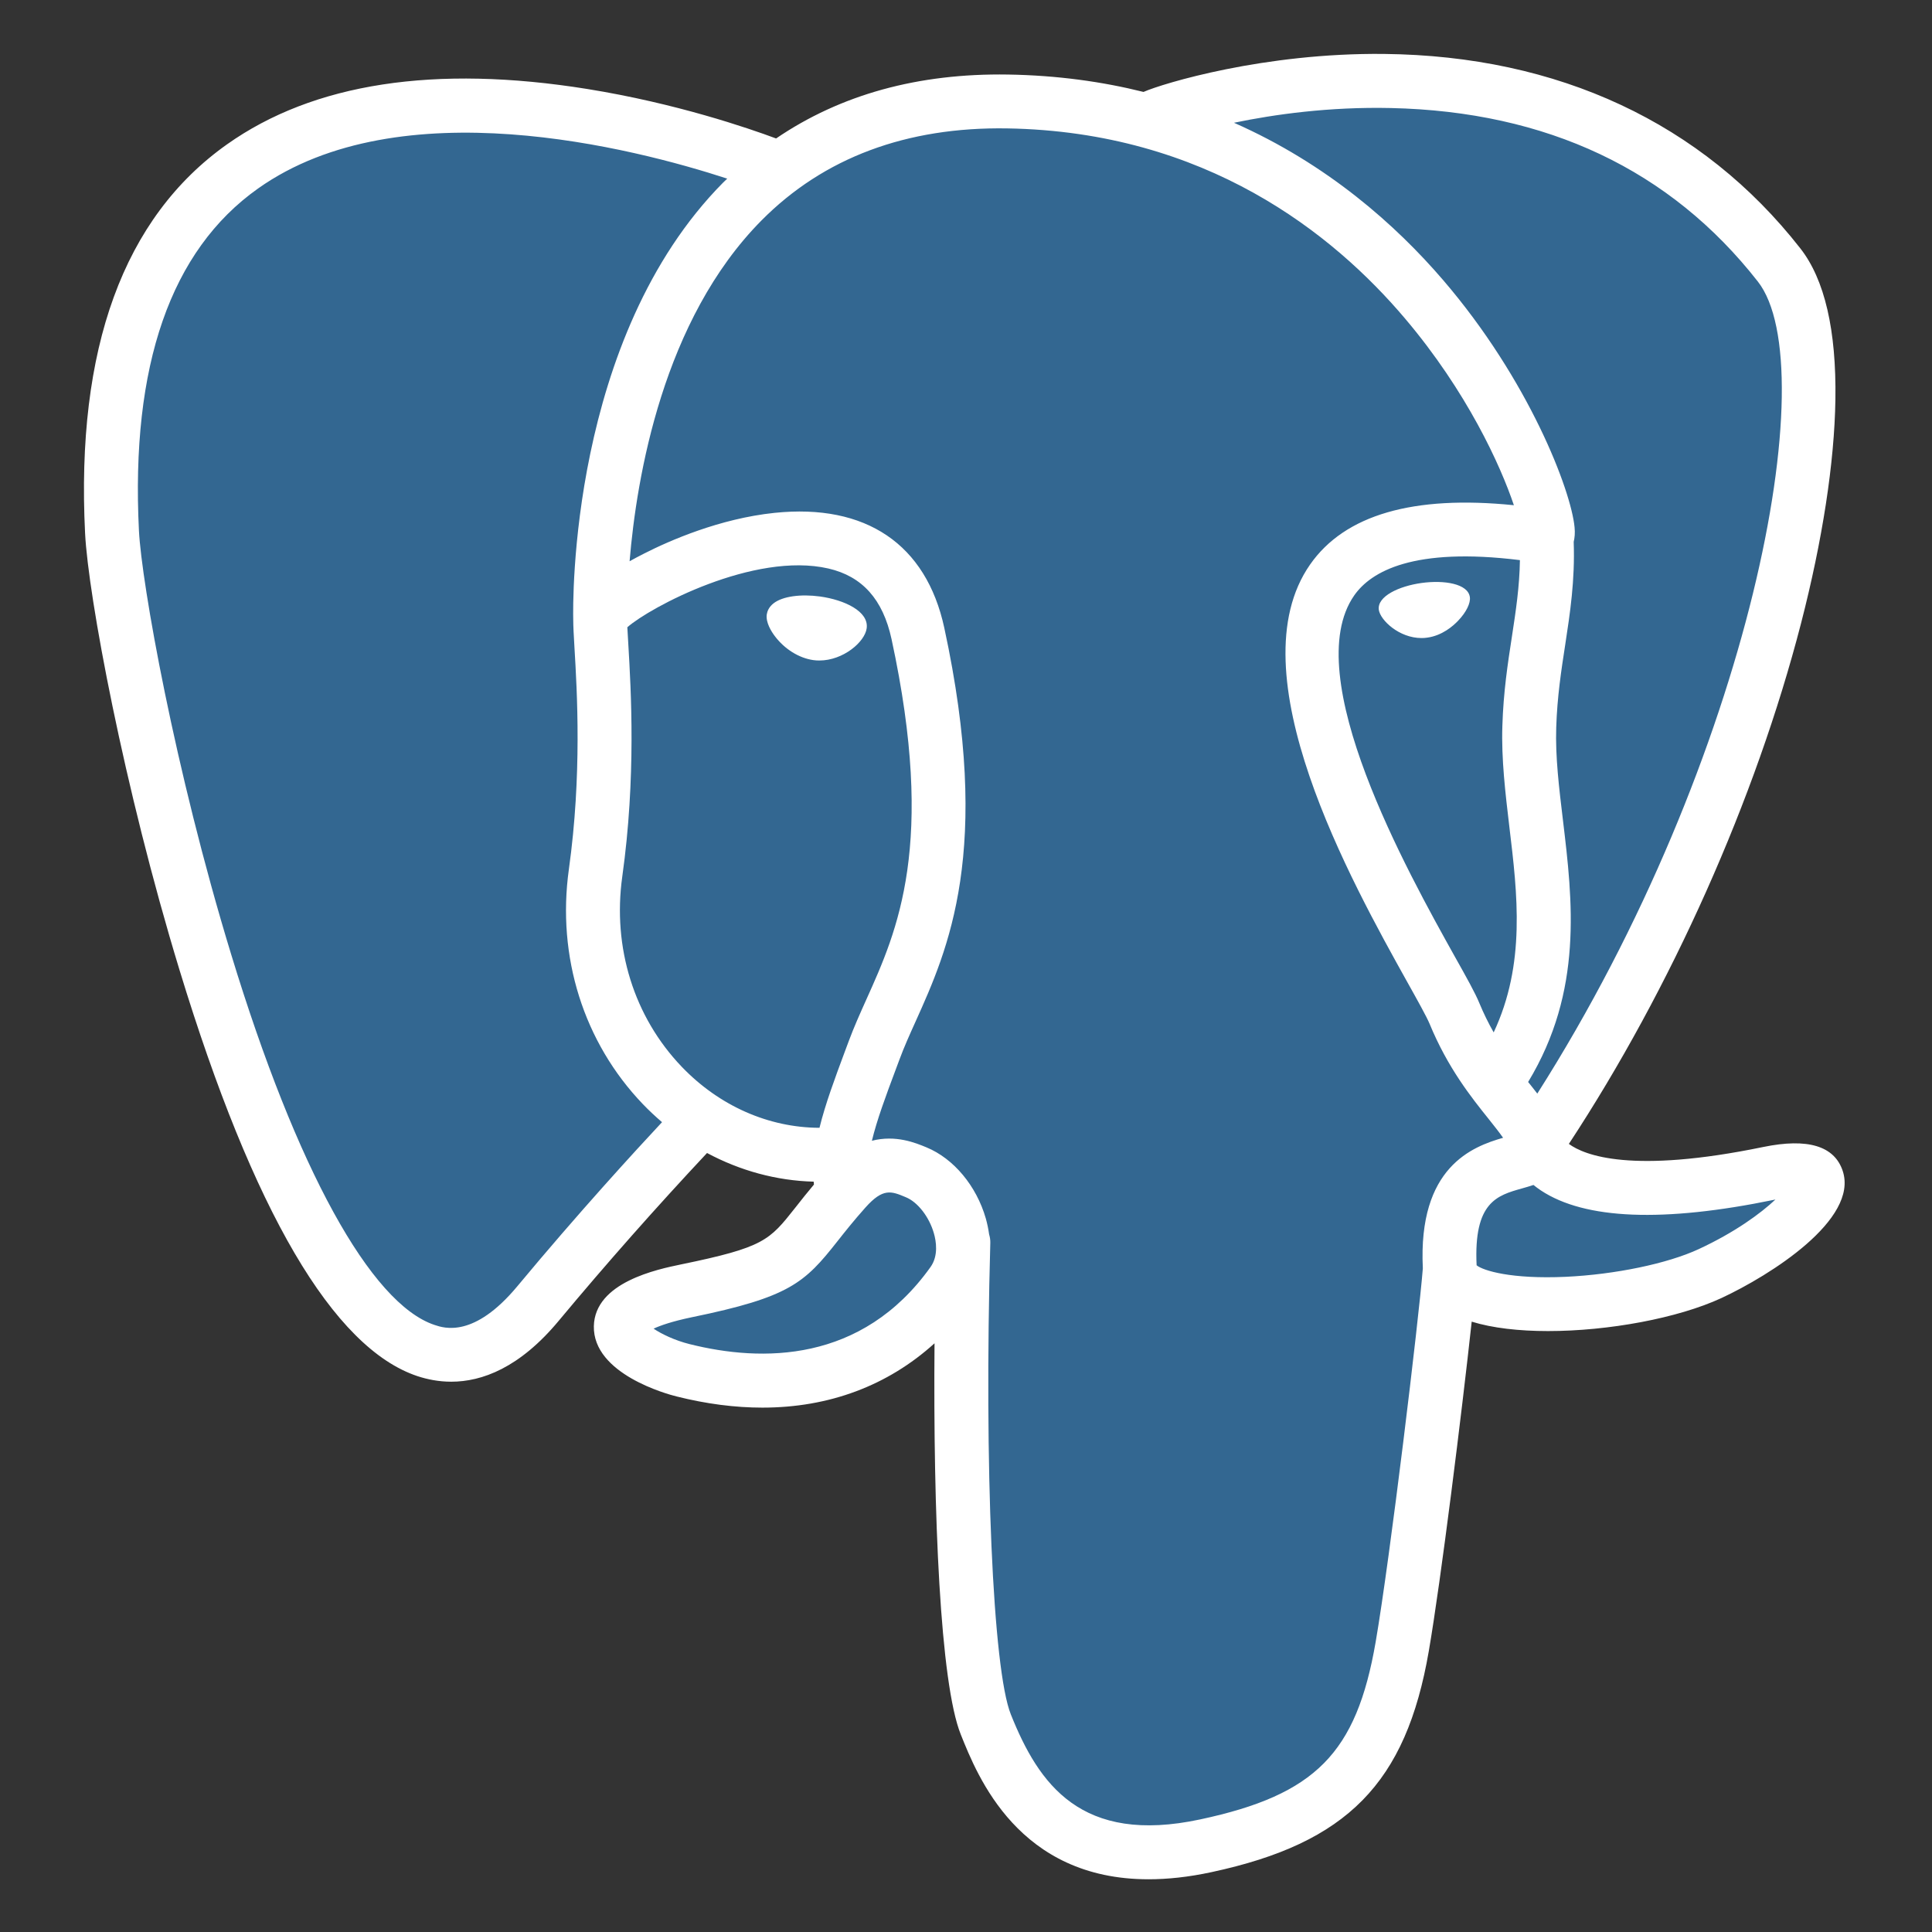
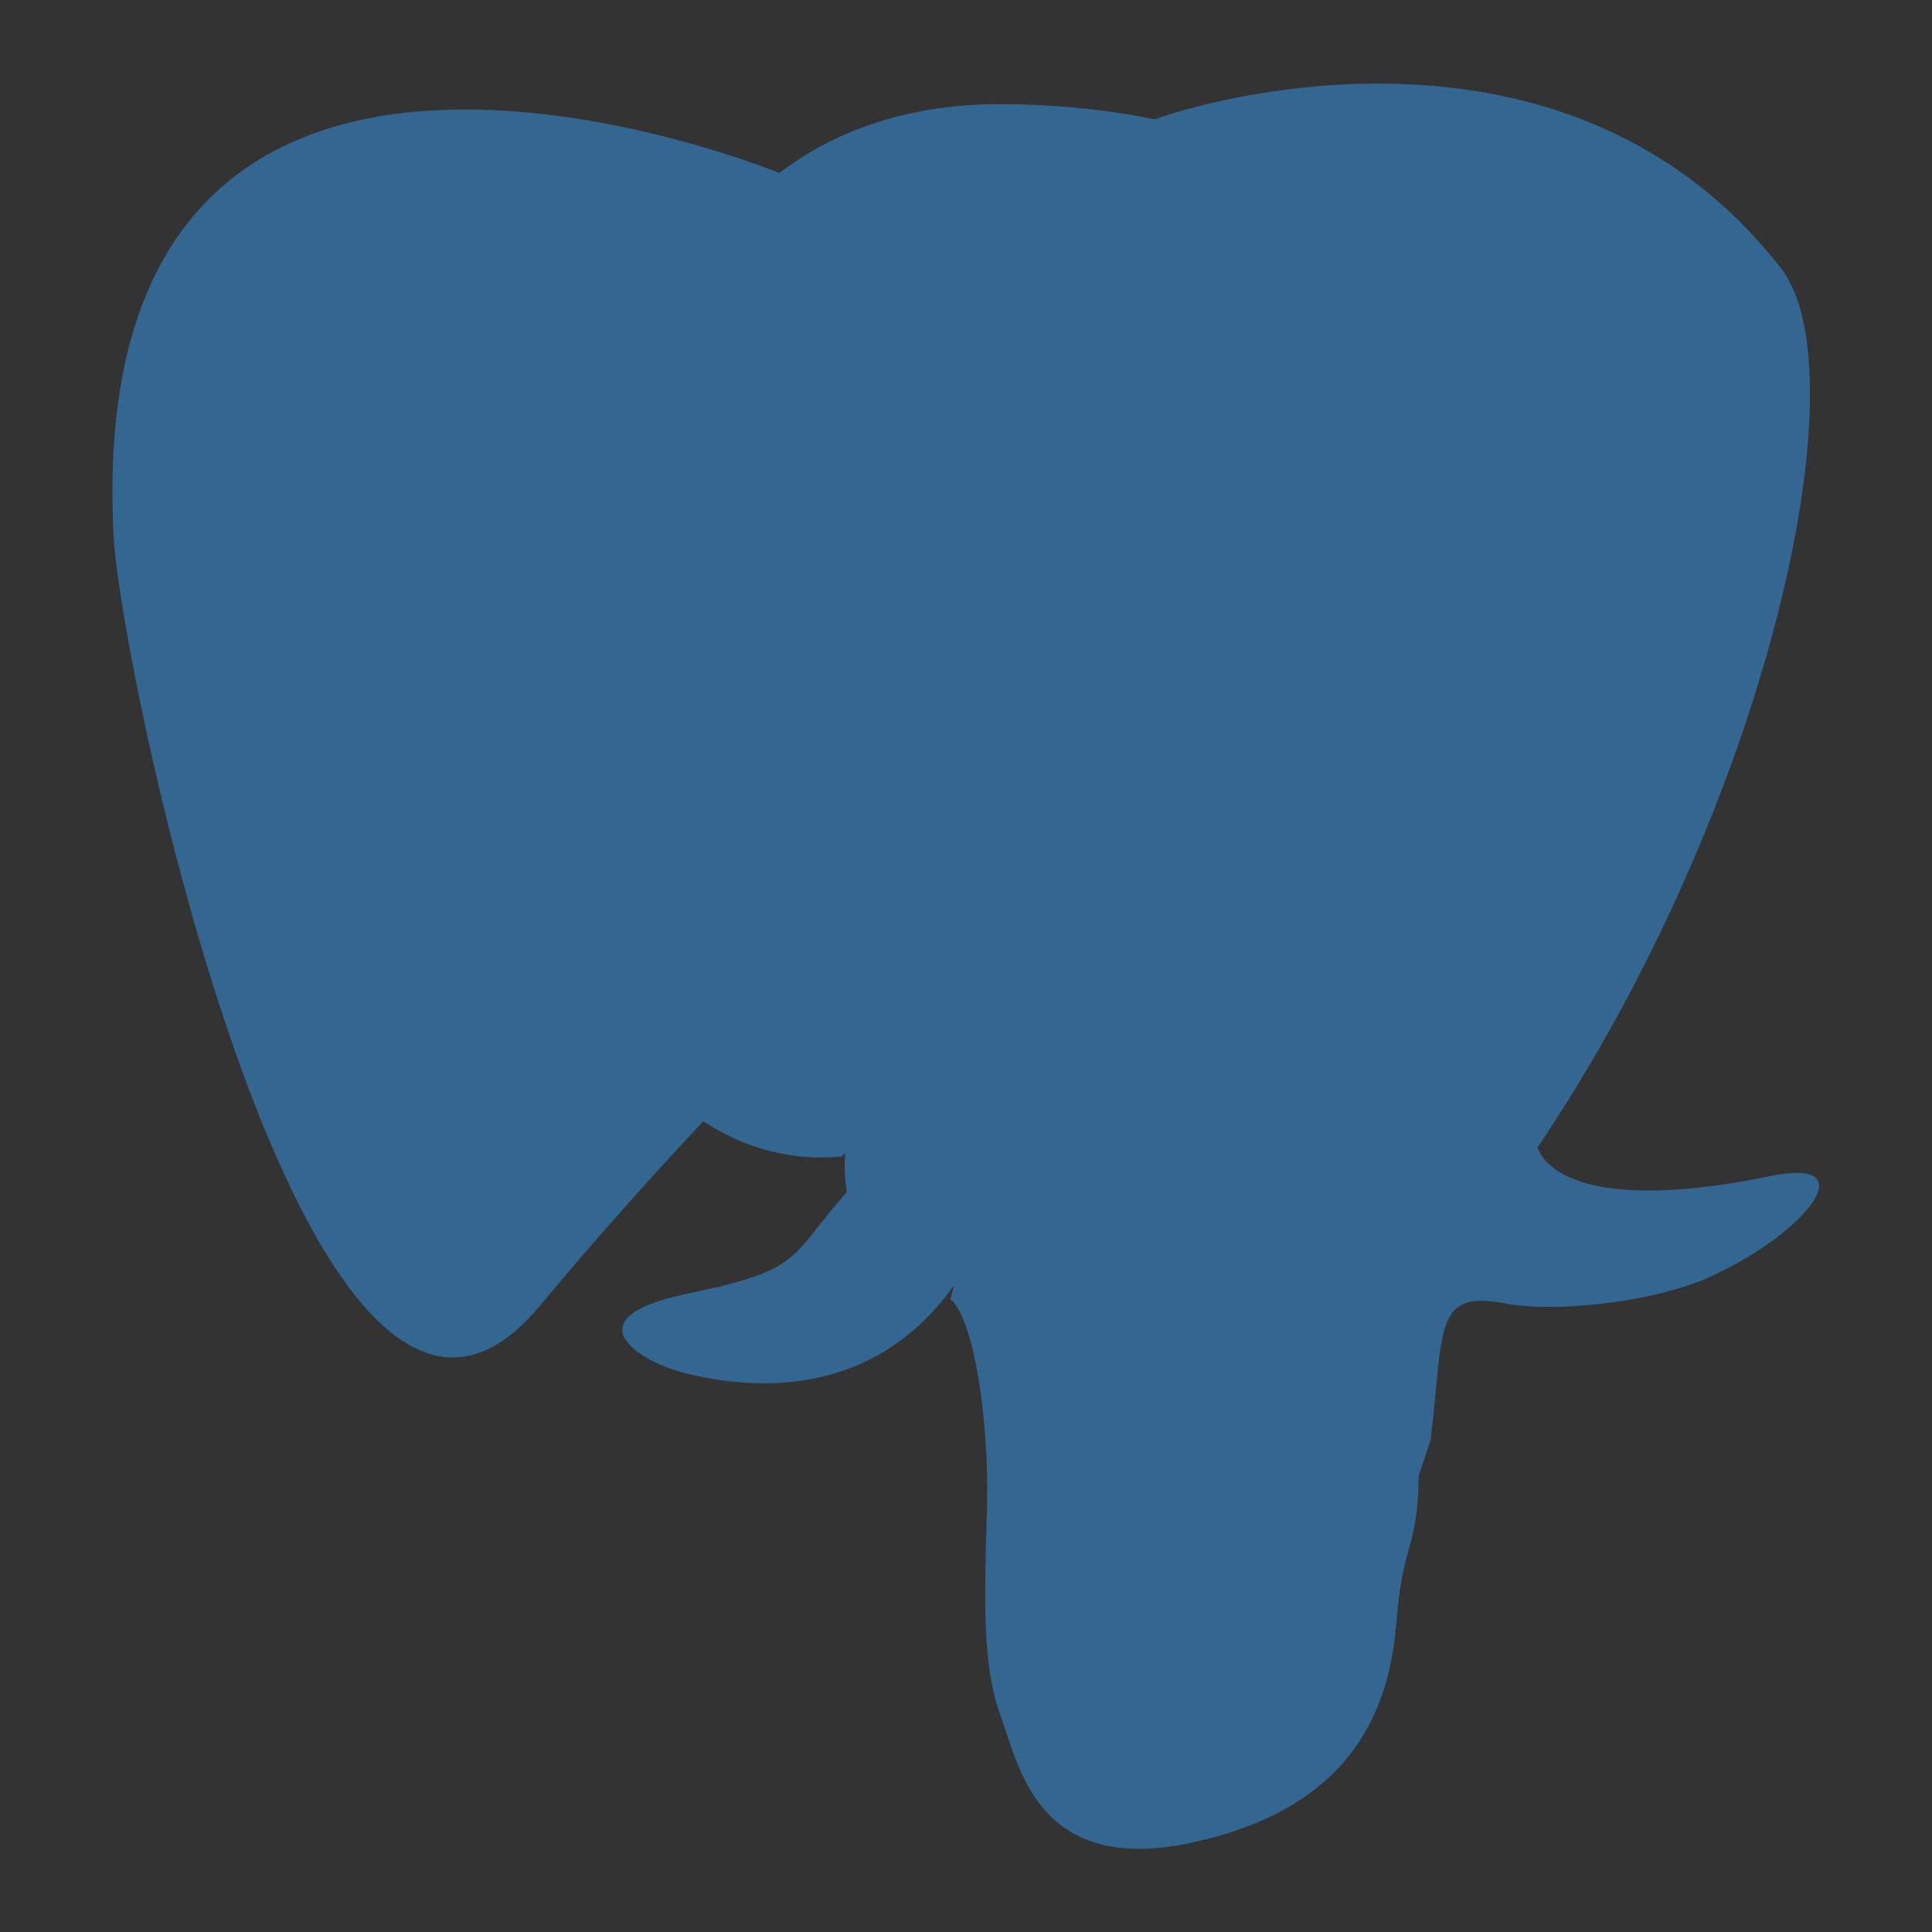
<svg xmlns="http://www.w3.org/2000/svg" width="24" height="24" viewBox="0 0 24 24" fill="none">
  <rect x="0" y="0" width="24" height="24" fill="#333333" stroke="none" />
  <path d="M21.991 14.61C19.287 15.167 19.101 14.252 19.101 14.252C21.956 10.017 23.149 4.641 22.119 3.325C19.31 -0.264 14.447 1.433 14.366 1.477L14.34 1.482C13.806 1.371 13.208 1.305 12.536 1.294C11.313 1.274 10.385 1.615 9.681 2.149C9.681 2.149 1.007 -1.425 1.41 6.643C1.496 8.36 3.87 19.63 6.702 16.226C7.737 14.981 8.737 13.929 8.737 13.929C9.234 14.259 9.829 14.427 10.452 14.367L10.501 14.325C10.486 14.48 10.492 14.631 10.52 14.81C9.79 15.625 10.005 15.768 8.546 16.069C7.071 16.373 7.938 16.914 8.504 17.056C9.19 17.227 10.777 17.47 11.85 15.969L11.807 16.14C12.093 16.369 12.294 17.629 12.26 18.772C12.226 19.914 12.204 20.699 12.429 21.311C12.655 21.924 12.879 23.302 14.796 22.892C16.398 22.548 17.228 21.659 17.344 20.175C17.426 19.12 17.611 19.276 17.623 18.332L17.772 17.886C17.943 16.456 17.799 15.994 18.786 16.209L19.026 16.23C19.752 16.263 20.703 16.113 21.261 15.854C22.462 15.296 23.175 14.365 21.99 14.61H21.991Z" fill="#336791" />
-   <path d="M10.188 7.41C9.945 7.377 9.724 7.408 9.613 7.492C9.55 7.54 9.531 7.595 9.525 7.633C9.511 7.733 9.582 7.845 9.625 7.902C9.747 8.064 9.926 8.175 10.103 8.2C10.129 8.204 10.154 8.205 10.179 8.205C10.474 8.205 10.743 7.975 10.766 7.806C10.796 7.594 10.488 7.452 10.188 7.41ZM18.259 7.417C18.236 7.251 17.94 7.203 17.659 7.242C17.378 7.281 17.106 7.408 17.128 7.575C17.147 7.705 17.381 7.926 17.658 7.926C17.681 7.926 17.705 7.925 17.729 7.921C17.914 7.896 18.05 7.778 18.114 7.71C18.213 7.607 18.27 7.492 18.259 7.417Z" fill="white" />
-   <path d="M22.891 14.546C22.788 14.235 22.456 14.135 21.905 14.248C20.268 14.586 19.682 14.352 19.489 14.21C20.762 12.273 21.808 9.93 22.373 7.744C22.64 6.709 22.788 5.747 22.8 4.963C22.813 4.103 22.667 3.471 22.364 3.085C21.146 1.528 19.358 0.693 17.194 0.67C15.706 0.654 14.449 1.035 14.205 1.142C13.692 1.014 13.133 0.936 12.523 0.926C11.406 0.908 10.441 1.175 9.641 1.72C9.294 1.591 8.397 1.283 7.299 1.106C5.402 0.801 3.894 1.032 2.819 1.794C1.535 2.704 0.942 4.33 1.057 6.626C1.096 7.399 1.536 9.776 2.231 12.053C3.145 15.049 4.14 16.746 5.186 17.095C5.308 17.135 5.449 17.164 5.605 17.164C5.987 17.164 6.455 16.992 6.941 16.407C7.535 15.694 8.149 15 8.783 14.323C9.194 14.543 9.646 14.667 10.108 14.679C10.109 14.691 10.11 14.703 10.111 14.715C10.032 14.81 9.954 14.906 9.878 15.004C9.557 15.41 9.491 15.495 8.46 15.707C8.167 15.768 7.389 15.928 7.377 16.474C7.365 17.07 8.297 17.321 8.404 17.347C8.774 17.44 9.131 17.486 9.471 17.486C10.299 17.486 11.027 17.214 11.609 16.687C11.591 18.813 11.679 20.908 11.935 21.546C12.144 22.069 12.654 23.346 14.268 23.345C14.504 23.345 14.765 23.318 15.051 23.256C16.735 22.895 17.466 22.151 17.749 20.511C17.9 19.634 18.16 17.541 18.282 16.418C18.54 16.498 18.872 16.535 19.23 16.535C19.979 16.535 20.842 16.376 21.384 16.125C21.992 15.842 23.09 15.149 22.891 14.546ZM18.881 6.958C18.876 7.29 18.83 7.591 18.782 7.905C18.73 8.243 18.676 8.592 18.663 9.016C18.649 9.429 18.701 9.858 18.75 10.273C18.851 11.111 18.954 11.974 18.555 12.825C18.488 12.707 18.429 12.586 18.377 12.461C18.328 12.34 18.22 12.146 18.07 11.879C17.488 10.835 16.126 8.393 16.823 7.396C17.031 7.099 17.558 6.794 18.881 6.958ZM17.278 1.342C19.217 1.385 20.751 2.11 21.837 3.498C22.67 4.562 21.753 9.406 19.097 13.585C19.07 13.551 19.044 13.517 19.017 13.483L18.983 13.441C19.669 12.308 19.535 11.187 19.416 10.193C19.367 9.785 19.32 9.4 19.332 9.038C19.344 8.654 19.395 8.325 19.444 8.007C19.504 7.615 19.566 7.209 19.549 6.731C19.561 6.681 19.567 6.621 19.56 6.551C19.517 6.092 18.993 4.72 17.926 3.478C17.342 2.798 16.491 2.038 15.329 1.525C15.829 1.421 16.512 1.325 17.278 1.342ZM6.426 15.979C5.89 16.623 5.519 16.5 5.398 16.459C4.604 16.194 3.683 14.517 2.872 11.857C2.169 9.556 1.759 7.242 1.726 6.593C1.623 4.541 2.121 3.11 3.205 2.342C4.969 1.091 7.868 1.839 9.034 2.219C9.017 2.236 9 2.251 8.983 2.268C7.071 4.199 7.116 7.498 7.121 7.7C7.121 7.778 7.127 7.888 7.136 8.04C7.169 8.594 7.23 9.627 7.067 10.797C6.915 11.884 7.25 12.948 7.986 13.716C8.061 13.794 8.141 13.869 8.224 13.94C7.896 14.291 7.184 15.067 6.426 15.979ZM8.469 13.252C7.876 12.633 7.607 11.772 7.73 10.89C7.903 9.654 7.839 8.578 7.805 8C7.8 7.919 7.796 7.848 7.793 7.792C8.073 7.545 9.367 6.851 10.29 7.062C10.712 7.159 10.968 7.446 11.075 7.939C11.627 10.494 11.148 11.559 10.763 12.414C10.684 12.59 10.609 12.757 10.545 12.929L10.495 13.063C10.37 13.399 10.253 13.713 10.18 14.01C9.549 14.008 8.936 13.739 8.469 13.252V13.252ZM8.566 16.697C8.382 16.651 8.217 16.571 8.119 16.505C8.201 16.467 8.345 16.415 8.595 16.363C9.808 16.114 9.995 15.938 10.404 15.418C10.498 15.299 10.604 15.165 10.751 15L10.751 15C10.97 14.755 11.071 14.796 11.252 14.872C11.4 14.932 11.543 15.117 11.601 15.32C11.629 15.416 11.66 15.599 11.559 15.74C10.705 16.936 9.46 16.921 8.566 16.697ZM14.911 22.601C13.428 22.919 12.903 22.162 12.557 21.297C12.333 20.739 12.224 18.22 12.302 15.439C12.303 15.402 12.297 15.366 12.287 15.333C12.278 15.266 12.264 15.201 12.246 15.136C12.13 14.732 11.848 14.393 11.509 14.253C11.374 14.197 11.127 14.095 10.831 14.171C10.894 13.91 11.004 13.615 11.123 13.297L11.173 13.163C11.229 13.011 11.299 12.855 11.374 12.689C11.777 11.794 12.329 10.568 11.73 7.798C11.505 6.76 10.756 6.253 9.621 6.371C8.94 6.442 8.317 6.716 8.006 6.874C7.939 6.908 7.878 6.94 7.821 6.972C7.908 5.927 8.235 3.973 9.461 2.737C10.233 1.959 11.26 1.575 12.512 1.595C14.979 1.636 16.561 2.902 17.454 3.957C18.224 4.866 18.64 5.782 18.806 6.276C17.556 6.149 16.706 6.395 16.275 7.012C15.337 8.352 16.788 10.954 17.485 12.205C17.613 12.434 17.723 12.632 17.758 12.716C17.985 13.267 18.279 13.634 18.494 13.902C18.559 13.984 18.623 14.064 18.672 14.134C18.293 14.243 17.613 14.495 17.675 15.756C17.625 16.389 17.269 19.351 17.089 20.397C16.85 21.78 16.341 22.295 14.911 22.601V22.601ZM21.102 15.517C20.714 15.697 20.066 15.832 19.451 15.861C18.771 15.892 18.425 15.784 18.343 15.718C18.305 14.932 18.598 14.85 18.907 14.763C18.956 14.749 19.003 14.736 19.049 14.72C19.077 14.743 19.109 14.766 19.143 14.789C19.689 15.15 20.664 15.188 22.04 14.904L22.055 14.901C21.87 15.075 21.552 15.308 21.102 15.517Z" fill="white" />
</svg>